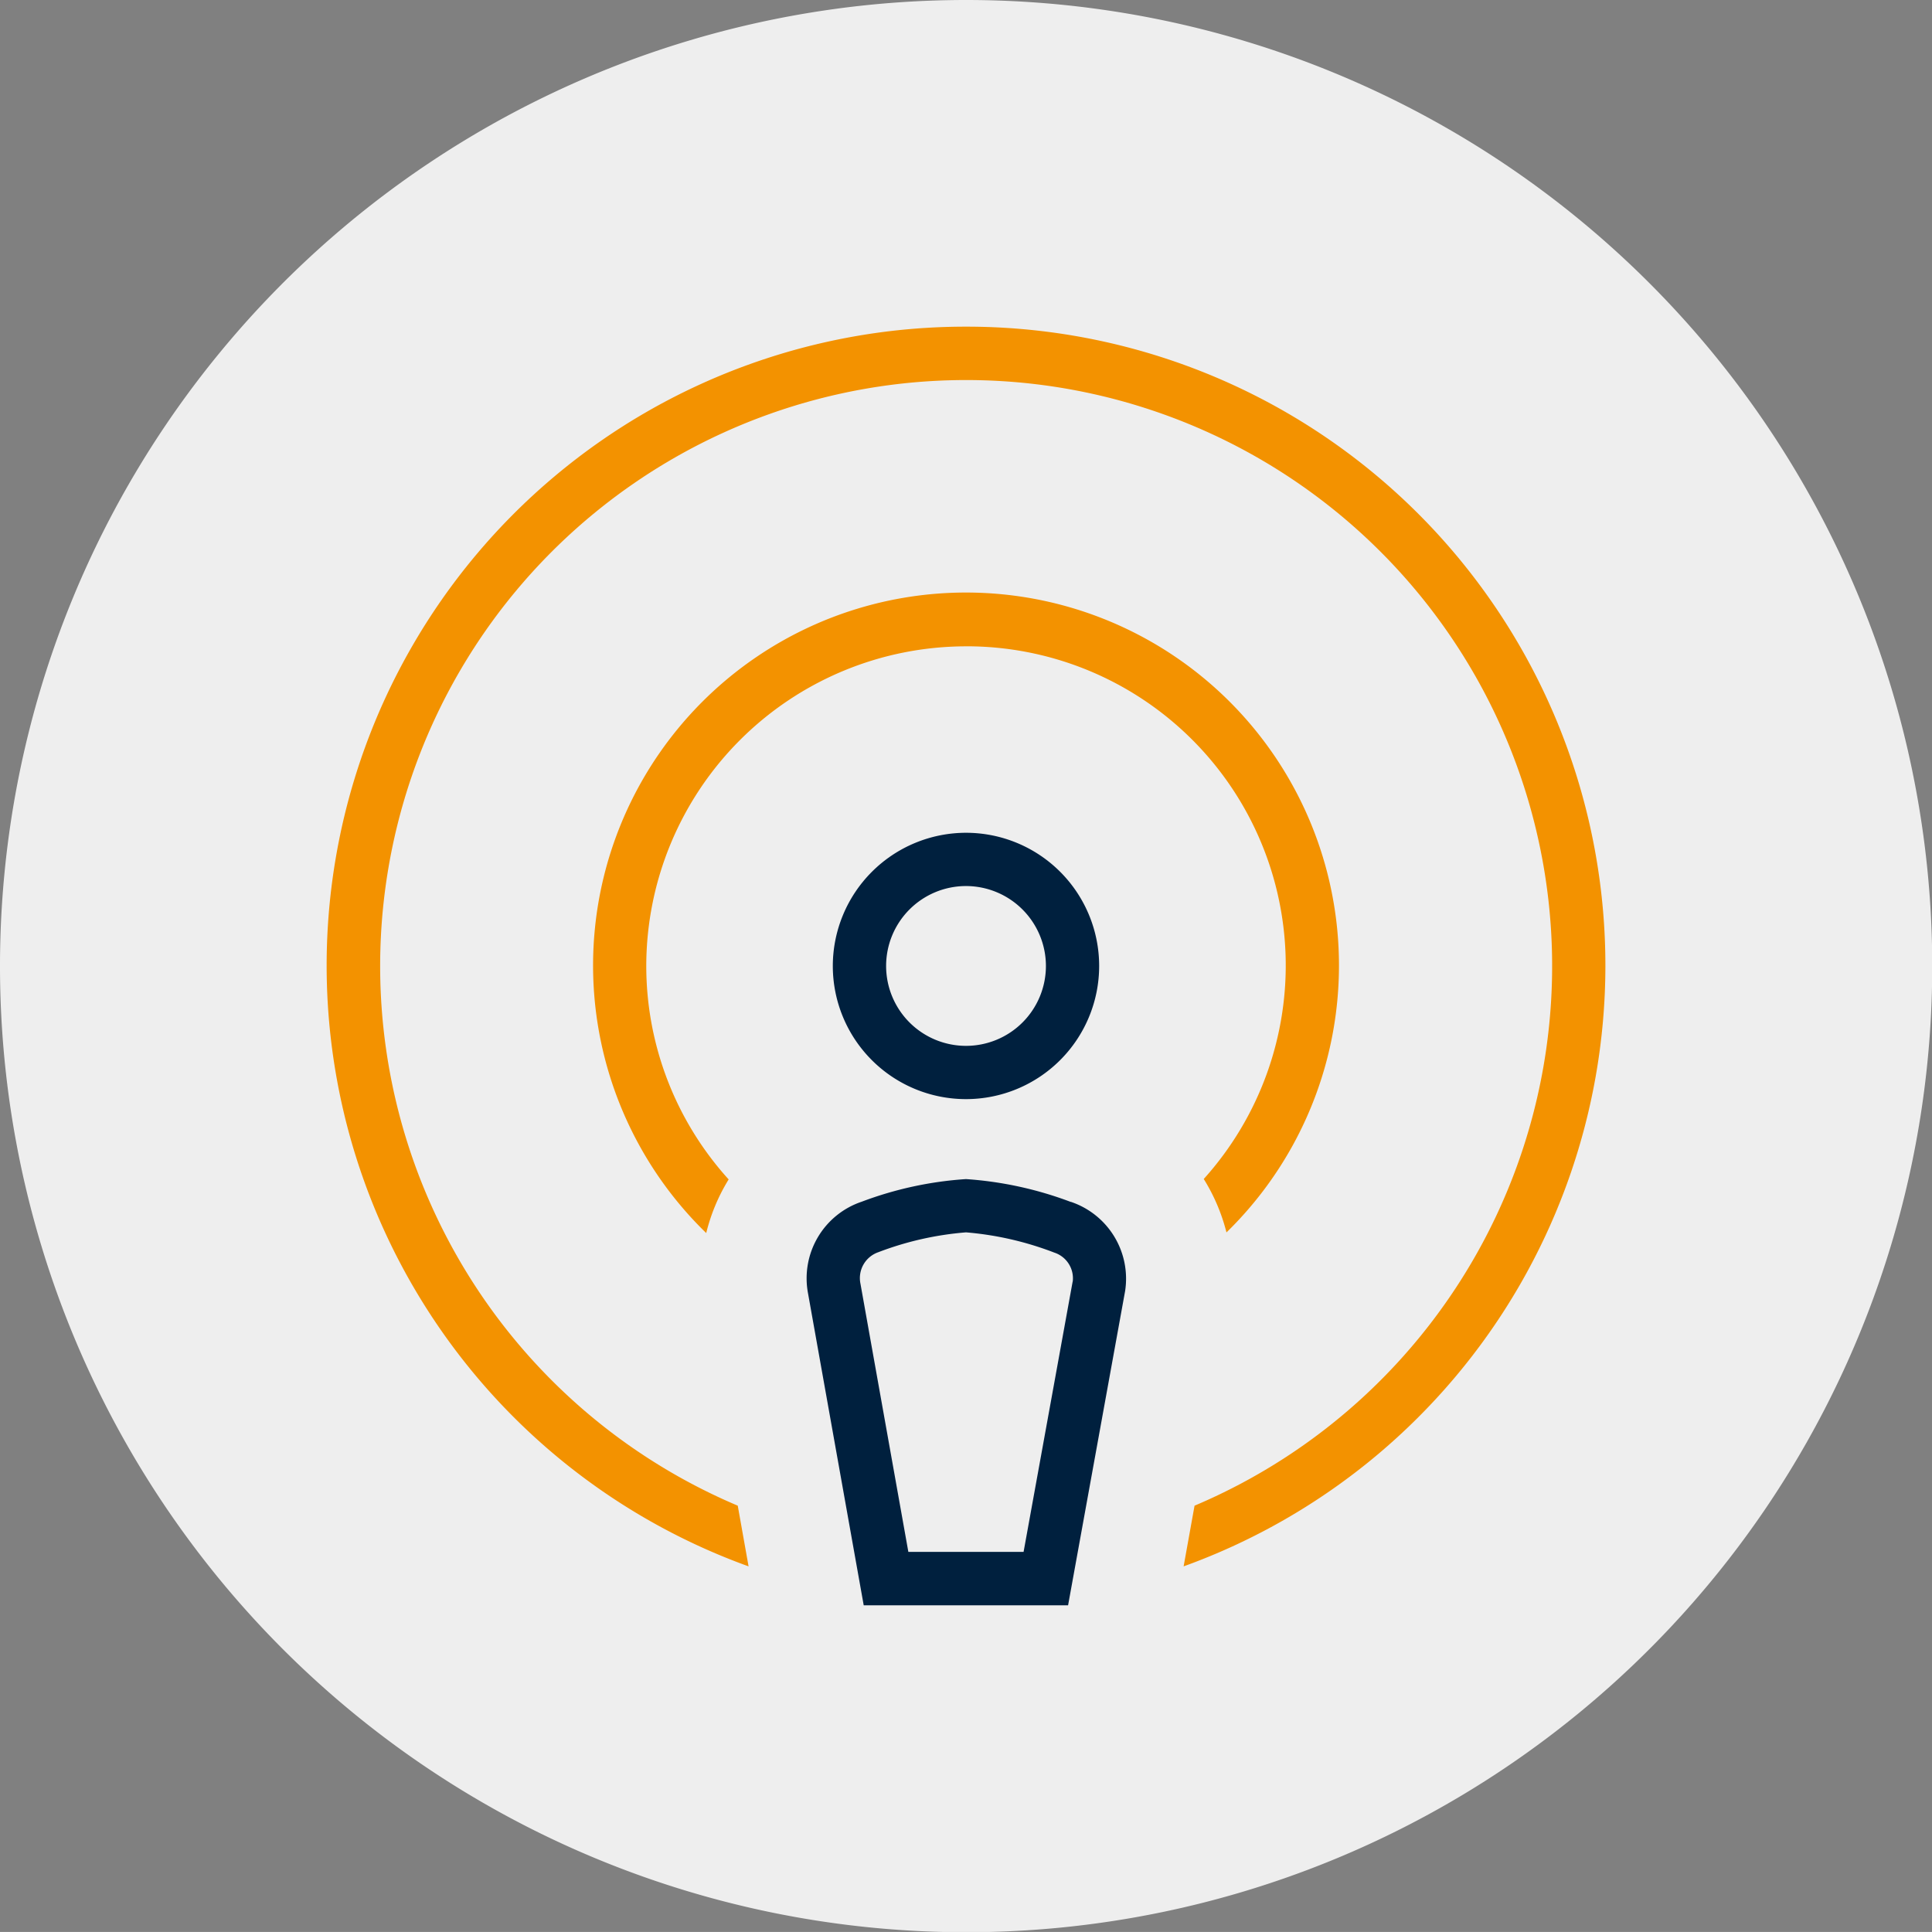
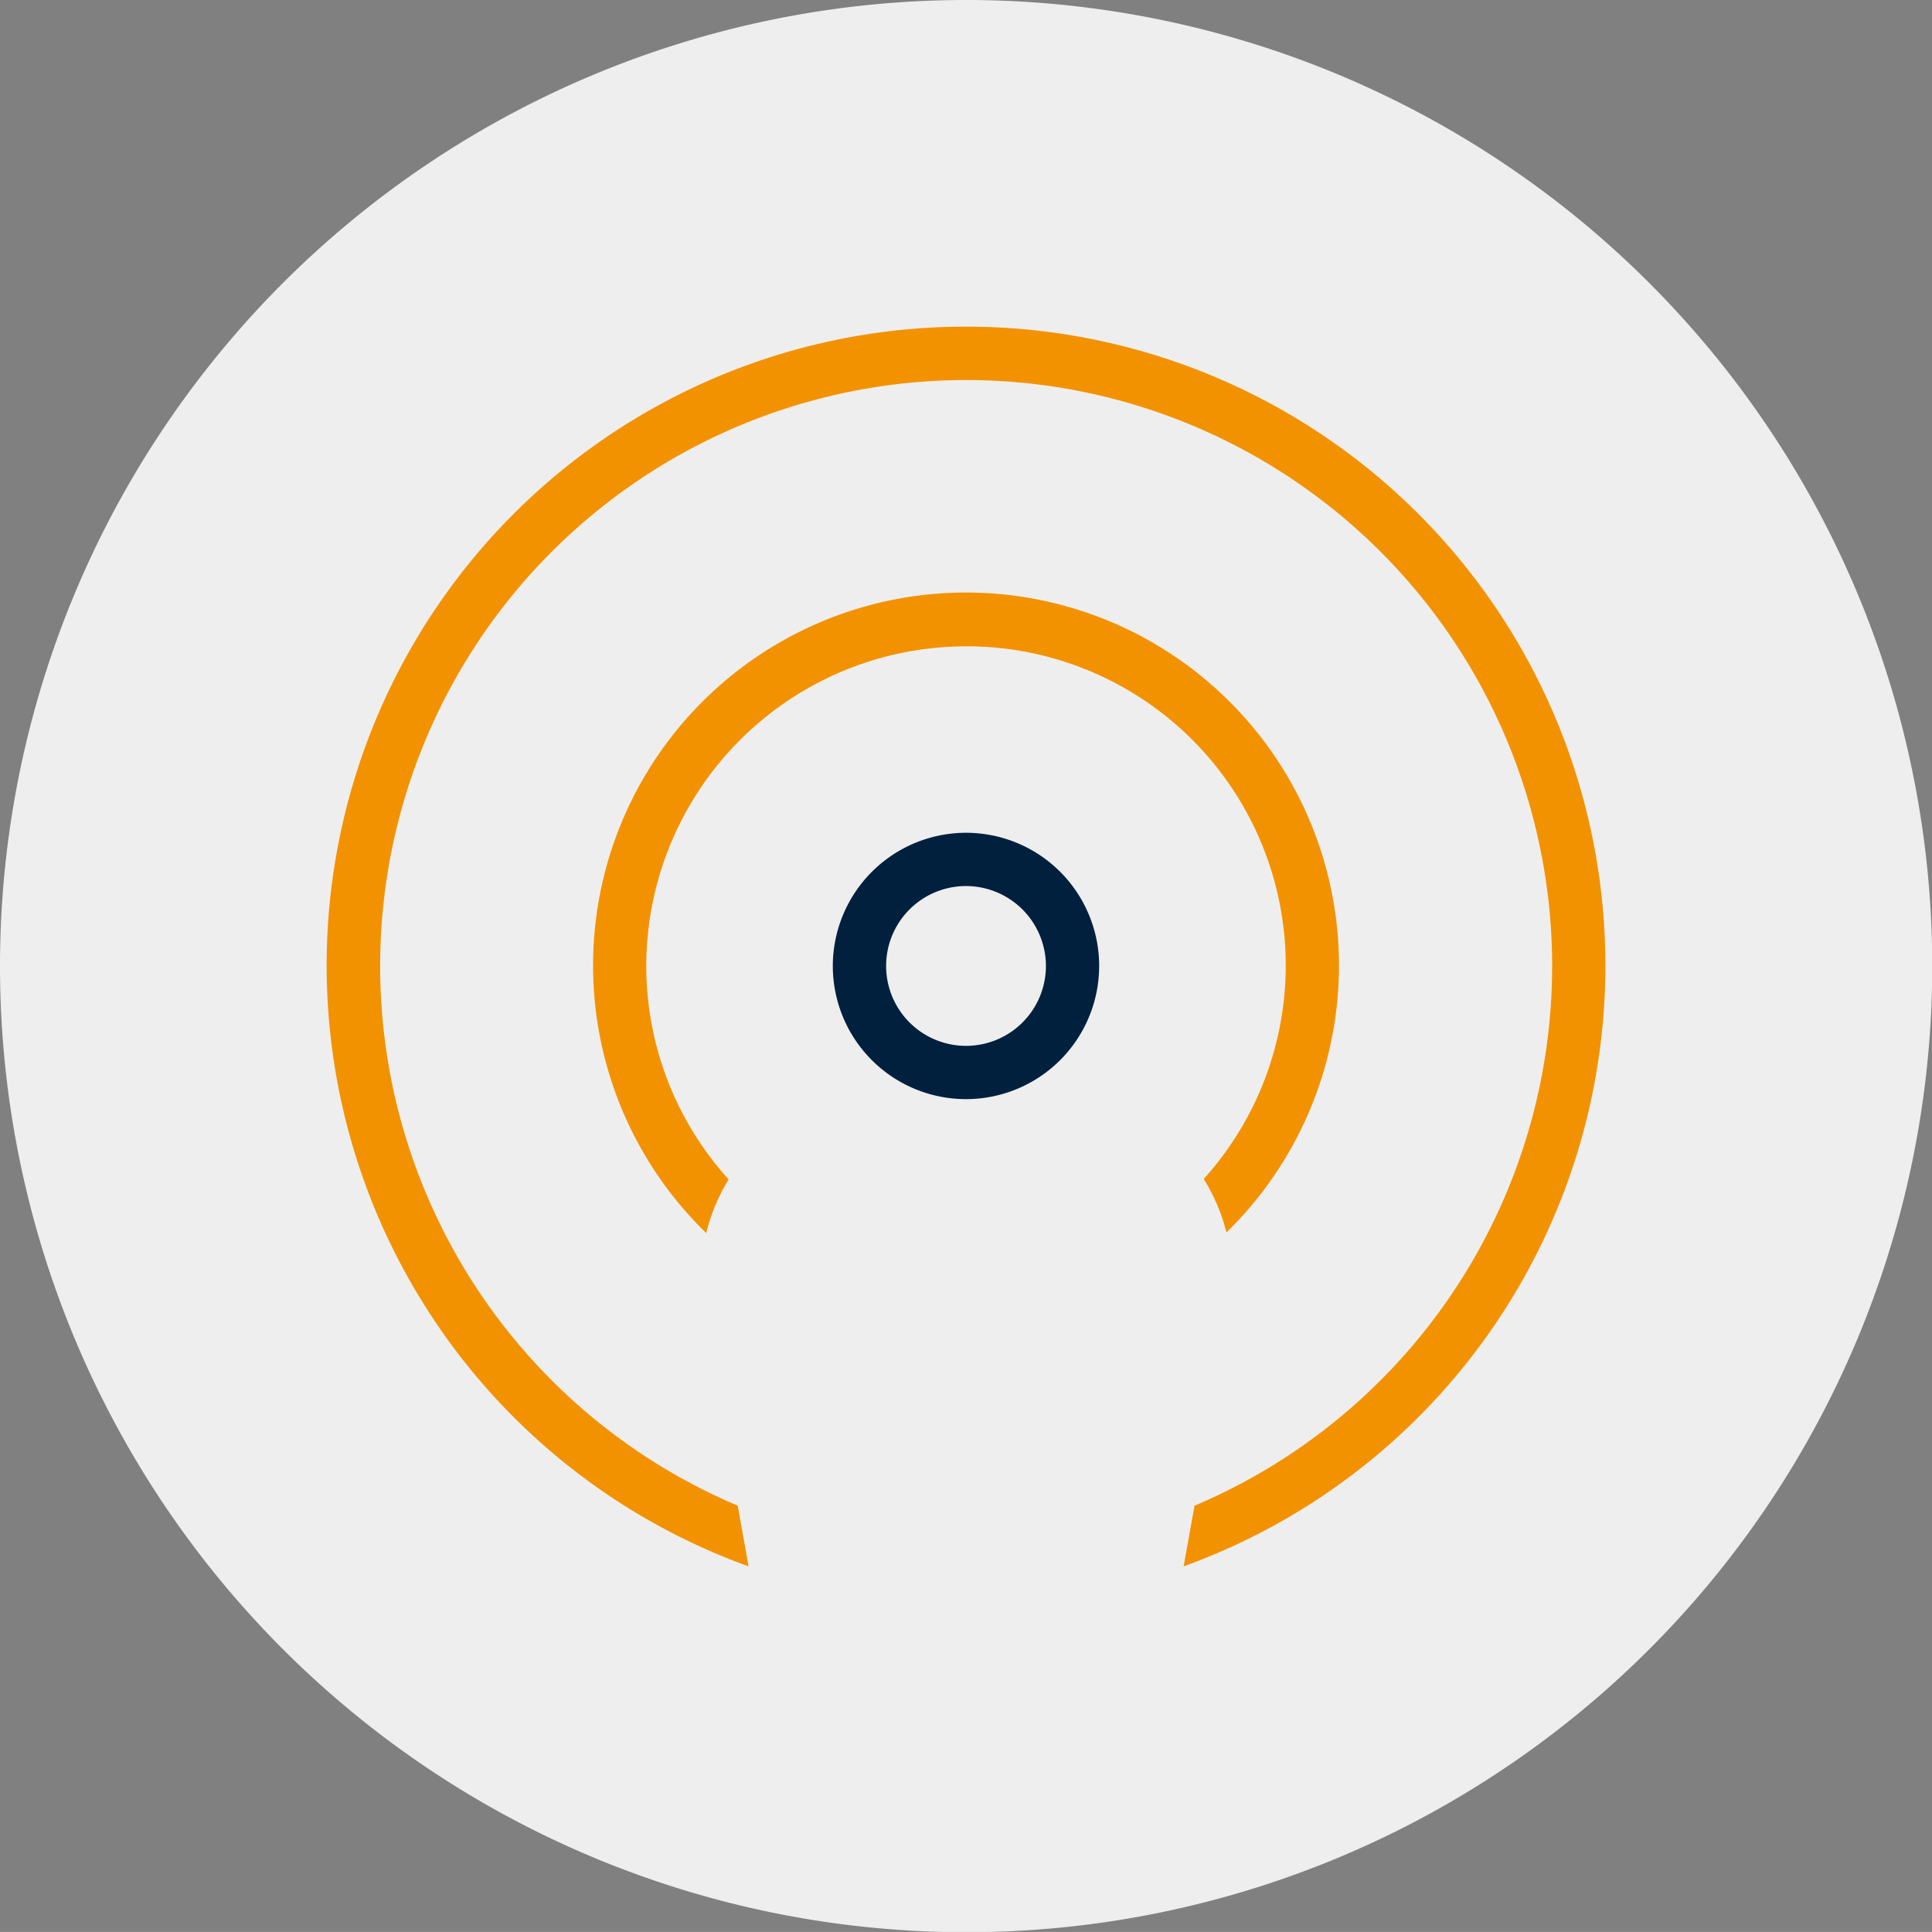
<svg xmlns="http://www.w3.org/2000/svg" id="high_quality_production_Icon" width="58.393" height="58.391" viewBox="0 0 58.393 58.391">
  <rect x="0" y="0" width="58.393" height="58.391" fill="#808080" stroke="none" />
  <g id="Group_2400" data-name="Group 2400" transform="translate(0 0)">
    <path id="Path_466" data-name="Path 466" d="M29.2,0a29.2,29.2,0,1,0,29.2,29.2A29.2,29.2,0,0,0,29.2,0" transform="translate(0 0)" fill="#eee" />
    <g id="Group_2403" data-name="Group 2403" transform="translate(-0.095 -0.541)">
      <path id="Path_1509" data-name="Path 1509" d="M30.025,20.364a9.645,9.645,0,0,1,7.185,16.1,5.694,5.694,0,0,1,.687,1.615,11.272,11.272,0,1,0-15.724.019,5.635,5.635,0,0,1,.678-1.621,9.61,9.61,0,0,1-2.49-6.451l0,0a9.671,9.671,0,0,1,9.661-9.661" transform="translate(-0.733 -0.289)" fill="#f39200" />
      <path id="Path_1510" data-name="Path 1510" d="M19.322,0a19.308,19.308,0,0,0-6.571,37.469l-.327-1.834a17.711,17.711,0,1,1,13.806,0L25.9,37.469A19.309,19.309,0,0,0,19.322,0" transform="translate(9.969 10.414)" fill="#f39200" />
-       <path id="Path_1511" data-name="Path 1511" d="M41.769,60.691h0A11.061,11.061,0,0,0,38.6,60a10.949,10.949,0,0,0-3.15.683,2.443,2.443,0,0,0-1.625,2.765l1.684,9.434h6.177l1.723-9.495a2.45,2.45,0,0,0-1.641-2.7m.056,2.41h0l-1.483,8.17H36.858l-1.449-8.113a.828.828,0,0,1,.541-.944,9.541,9.541,0,0,1,2.651-.6,9.625,9.625,0,0,1,2.669.612.817.817,0,0,1,.556.879" transform="translate(-9.309 -23.822)" fill="#00203e" />
      <path id="Path_1512" data-name="Path 1512" d="M35.625,39.65a4.025,4.025,0,1,0,4.025-4.025,4.03,4.03,0,0,0-4.025,4.025m6.441,0a2.415,2.415,0,1,1-2.415-2.415,2.418,2.418,0,0,1,2.415,2.415" transform="translate(-10.359 -9.914)" fill="#00203e" />
    </g>
  </g>
</svg>